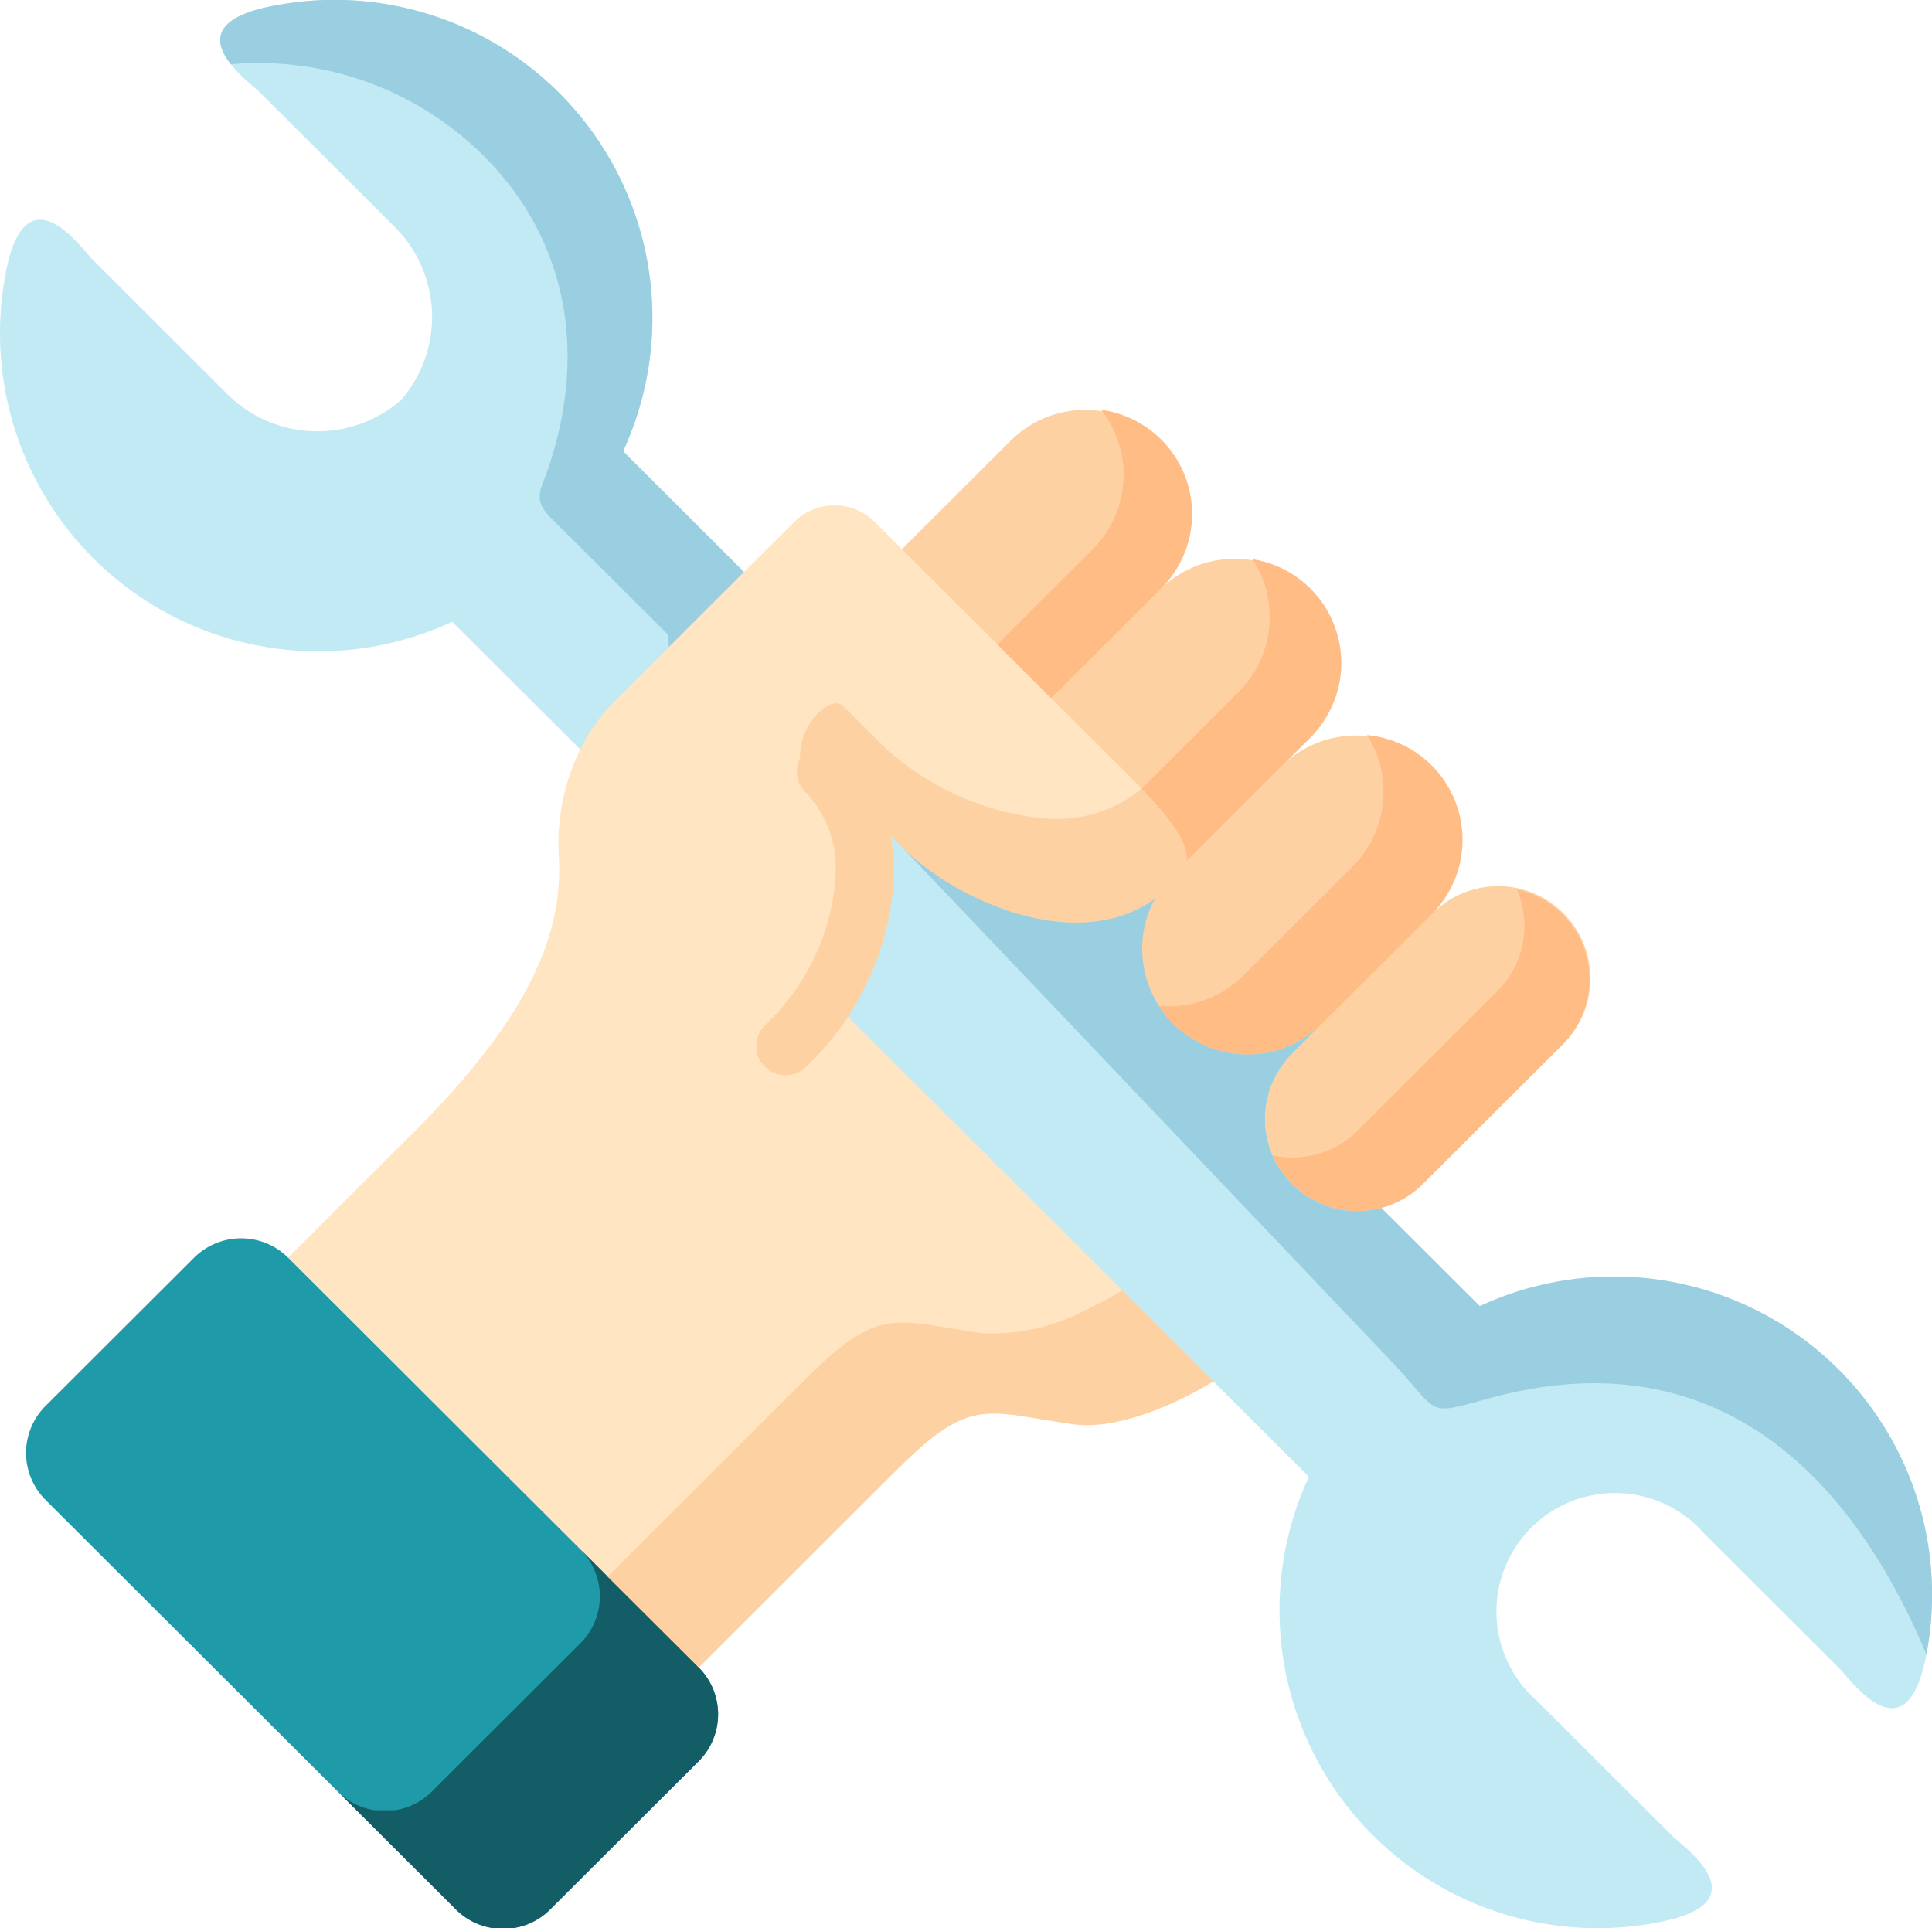
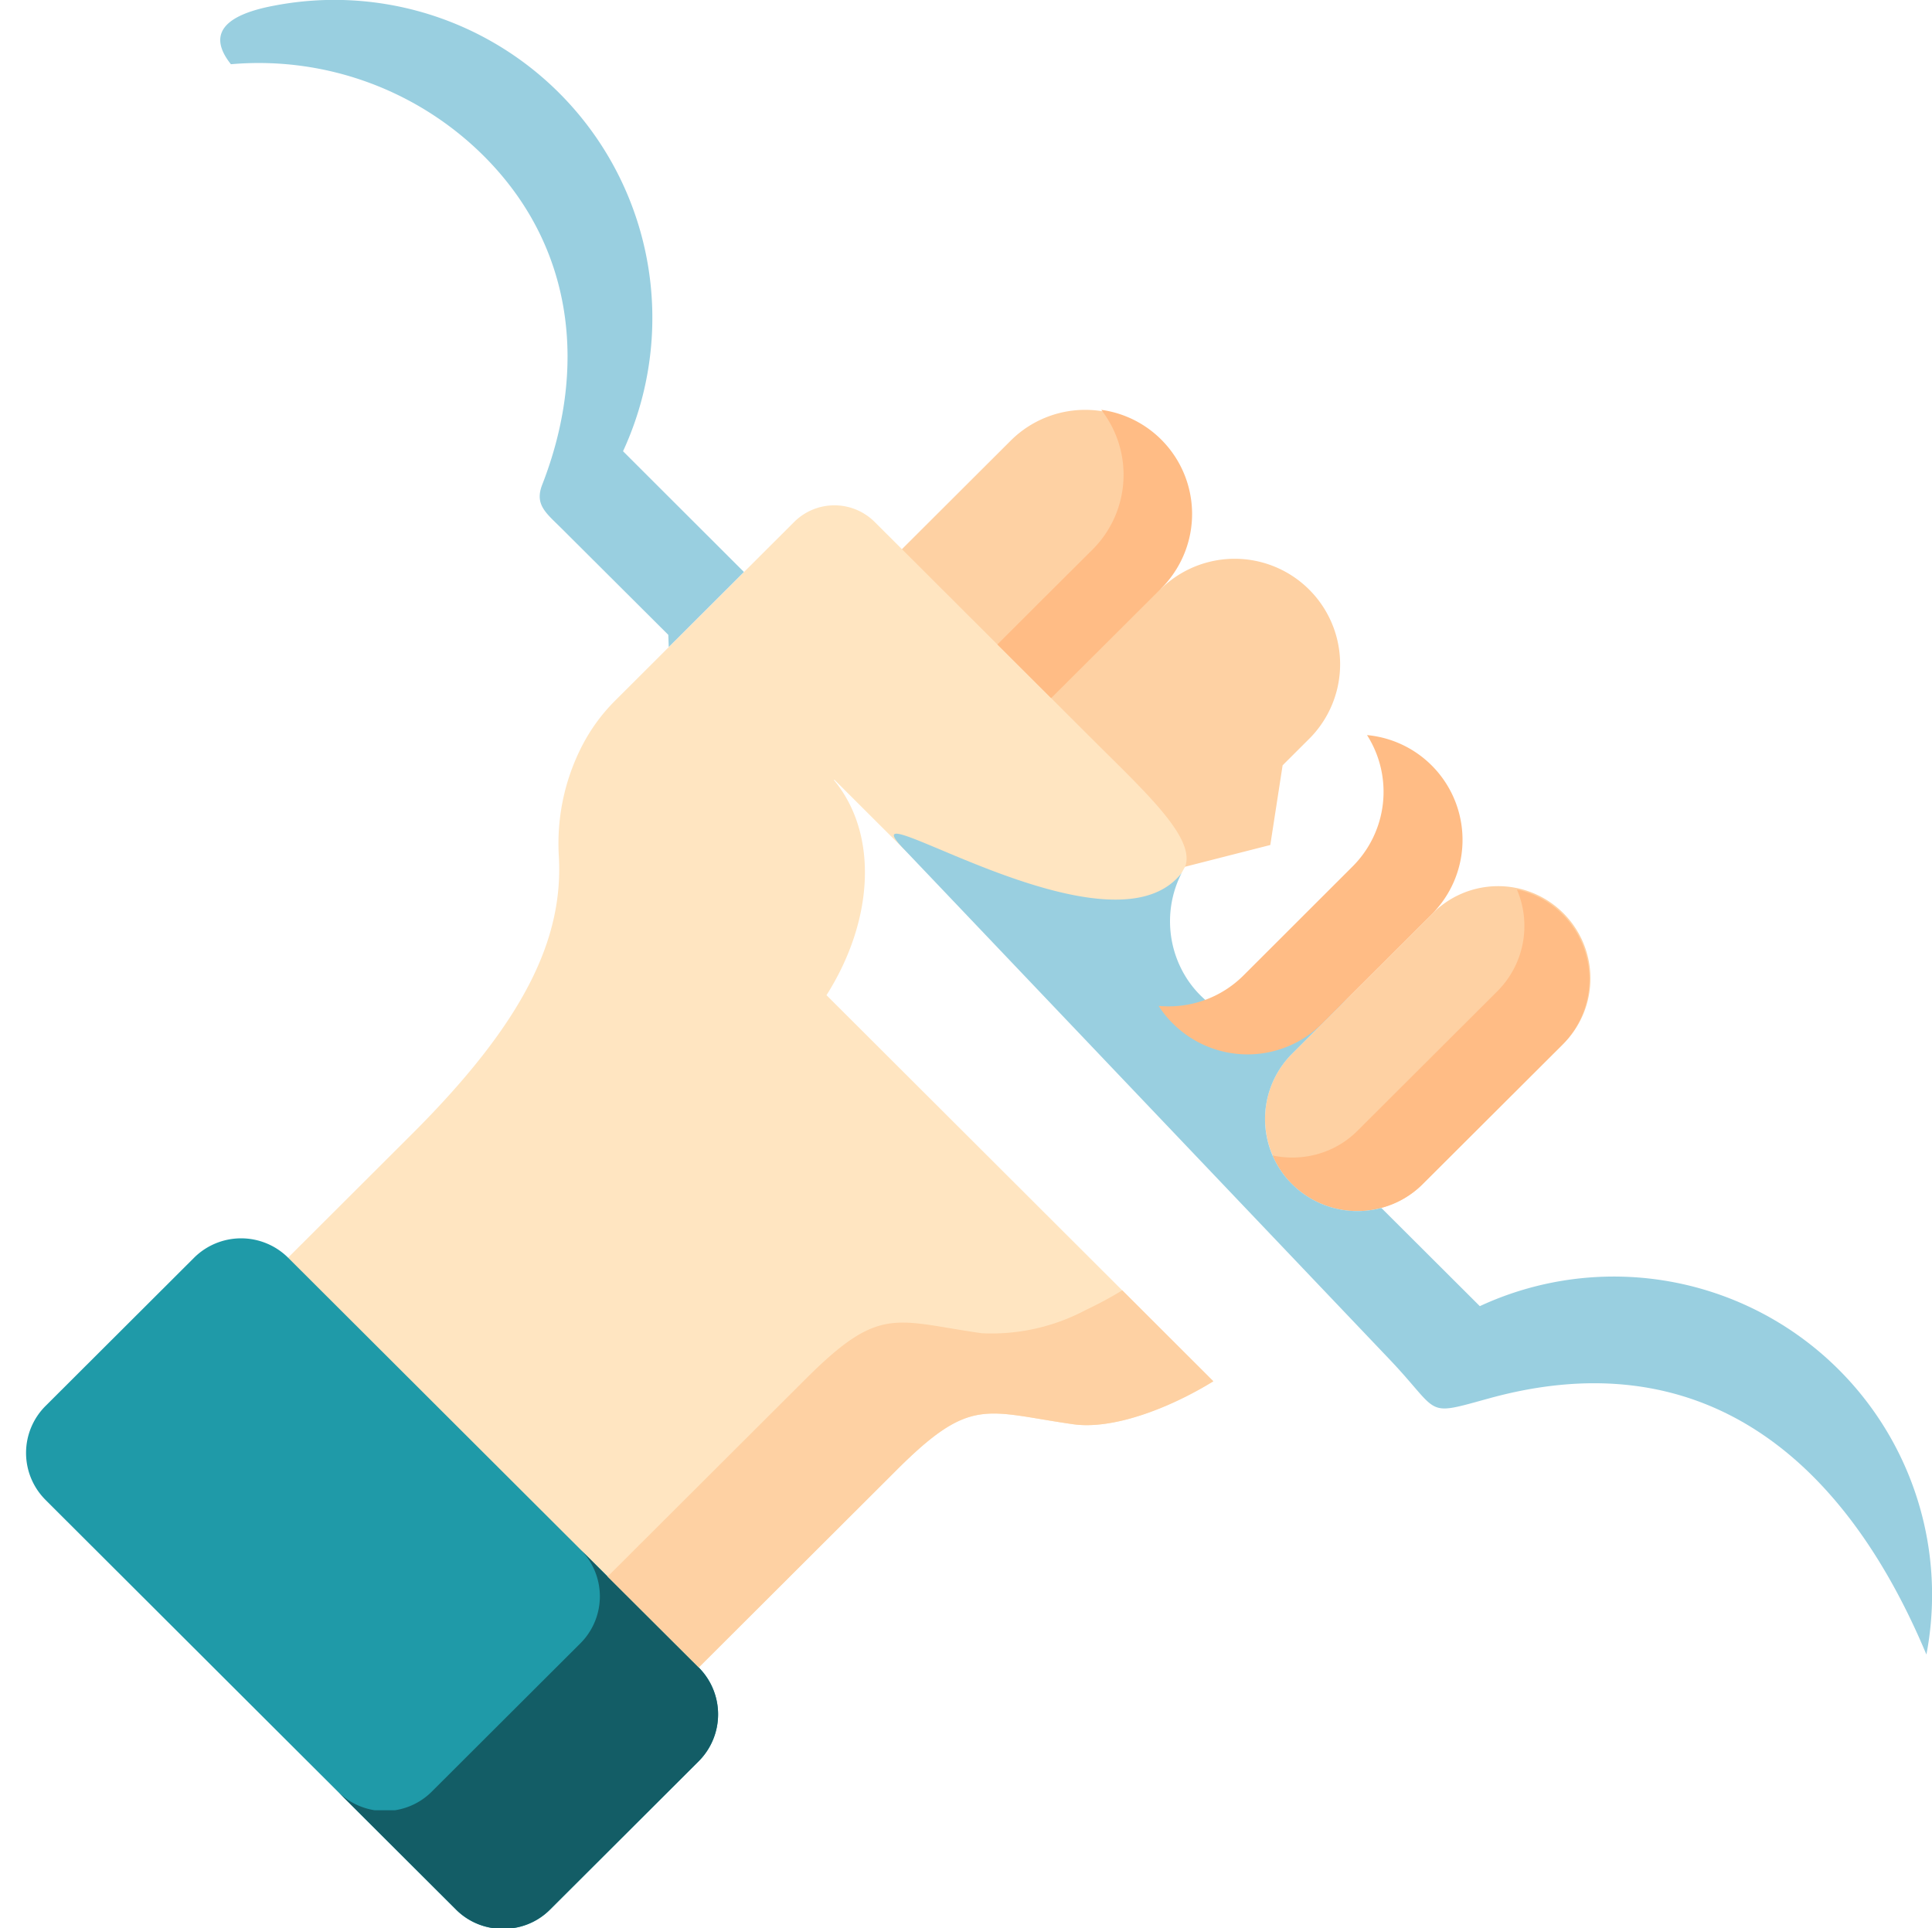
<svg xmlns="http://www.w3.org/2000/svg" width="102.27" height="102.07" viewBox="0 0 102.27 102.07">
  <g transform="translate(0 0)">
-     <path d="M.3,14.973a16.845,16.845,0,0,0,23.64,18.442l6.775,6.761h9.023l-.352-9.4-6.4-6.392A16.833,16.833,0,0,0,14.5.8c-5.571,1.049-1.356,3.978-.757,4.576l7.168,7.153a6.72,6.72,0,0,1,.311,9.157,6.754,6.754,0,0,1-9.176-.31L4.881,14.218c-.6-.6-3.534-4.8-4.585.756Z" transform="translate(0 -0.5)" fill="#c1eaf4" fill-rule="evenodd" />
-   </g>
+     </g>
  <g transform="translate(40.606 38.246)">
-     <path d="M206.433,206.41l3.728,10.991,16.748,9.45,5.06,5.05a16.833,16.833,0,0,0,18.48,23.592c5.571-1.049,1.356-3.978.757-4.576l-7.168-7.153a6.276,6.276,0,1,1,8.864-8.847l7.168,7.153c.6.6,3.534,4.8,4.585-.756a16.845,16.845,0,0,0-23.64-18.443l-5.213-5.2a4.88,4.88,0,0,1-4.726-8.161l3.07-3.07a5.584,5.584,0,0,1-8.911-6.509c-1.984,2.578-11.535-6.755-11.946-7.165C209.145,189.443,197.839,197.059,206.433,206.41Z" transform="translate(-203.289 -191.972)" fill="#c1eaf4" fill-rule="evenodd" />
-   </g>
+     </g>
  <g transform="translate(66.968 46.976)">
    <path d="M336.691,244.487a4.88,4.88,0,0,0,4.726,8.161,4.827,4.827,0,0,0,2.19-1.26l7.4-7.382a4.887,4.887,0,1,0-6.921-6.9l-.111.111-4.209,4.2Z" transform="translate(-335.264 -235.682)" fill="#fed1a3" fill-rule="evenodd" />
  </g>
  <g transform="translate(54.113 29.527)">
    <path d="M274.047,154.149l-1.609,1.605-1,1.459c-2.243,3.246,3.094,9.672,8.1,7.464l4.5-1.148.652-4.218,1.479-1.476a5.582,5.582,0,0,0-7.9-7.886l-2.912,2.906Z" transform="translate(-270.908 -148.323)" fill="#fed1a3" fill-rule="evenodd" />
  </g>
  <g transform="translate(46.461 21.642)">
    <path d="M239.7,110.471l-5.818,5.806c-4.021,4.013,2.207,10.6,7.9,7.886l4.673-1.394,1.145-4.411a5.582,5.582,0,0,0-7.9-7.886Z" transform="translate(-232.601 -108.845)" fill="#fed1a3" fill-rule="evenodd" />
  </g>
  <g transform="translate(15.249 26.751)">
    <path d="M90.671,152.958c.264,4.359-1.767,8.764-7.79,14.769l-6.54,6.526,3.616,14.371,18.122,7.323,10.485-10.463c3.927-3.919,4.69-3.076,9.328-2.414,2.078.3,5.043-.809,7.426-2.273l-20.476-20.44c2.507-3.955,2.759-8.512.411-11.366-.029-.035-.006-.053.018-.029l3.634,3.626c3.481,3.357,10.96,6.2,14.741,1.289.059-.105.117-.217.182-.322.569-1.529-2.149-3.984-4.937-6.772l-2.154-2.15-7.9-7.886-1.456-1.453a3.018,3.018,0,0,0-4.244.006l-2.659,2.654-6.845,6.831a9.607,9.607,0,0,0-1.826,2.566A11.307,11.307,0,0,0,90.671,152.958Z" transform="translate(-76.341 -134.425)" fill="#ffe5c1" fill-rule="evenodd" />
  </g>
  <g transform="translate(11.655 0)">
    <path d="M72.291,8.746C77.158,13.6,77.757,20.1,75.4,26.146c-.423,1.072.194,1.506,1.022,2.332l5.647,5.63.024.644,3.98-3.972-6.4-6.392A16.833,16.833,0,0,0,61.2.8c-3.434.644-3.152,2.009-2.284,3.1A16.88,16.88,0,0,1,72.291,8.746Z" transform="translate(-58.348 -0.5)" fill="#99cfe0" fill-rule="evenodd" />
  </g>
  <g transform="translate(52.796 21.697)">
    <path d="M264.317,121.544l2.847,2.841,1.609-1.605,1.3-1.295,2.912-2.906a5.564,5.564,0,0,0-3.17-9.456,5.591,5.591,0,0,1-.446,7.382l-2.912,2.9Z" transform="translate(-264.317 -109.124)" fill="#ffbc85" fill-rule="evenodd" />
  </g>
  <g transform="translate(60.428 29.601)">
-     <path d="M307.678,155.7l-5.154,5.144c1.6,1.67,2.689,3.111,2.307,4.13a5.648,5.648,0,0,1,.828-1.054l5.8-5.788a5.562,5.562,0,0,0-3.064-9.438A5.587,5.587,0,0,1,307.678,155.7Z" transform="translate(-302.524 -148.692)" fill="#ffbc85" fill-rule="evenodd" />
-   </g>
+     </g>
  <g transform="translate(67.361 47.088)">
    <path d="M337.233,250.316a4.811,4.811,0,0,0,1.033,1.517,4.905,4.905,0,0,0,4.726,1.26,4.827,4.827,0,0,0,2.19-1.26l7.4-7.382a4.887,4.887,0,0,0,0-6.9,4.818,4.818,0,0,0-2.413-1.312,4.888,4.888,0,0,1-1.033,5.384l-7.4,7.382a4.8,4.8,0,0,1-2.19,1.26,4.978,4.978,0,0,1-2.313.053Z" transform="translate(-337.233 -236.238)" fill="#ffbc85" fill-rule="evenodd" />
  </g>
  <g transform="translate(47.314 44.133)">
    <path d="M268.388,251.34c11.042-3.041,18.656,2.859,23.141,13.563a16.845,16.845,0,0,0-23.64-18.442l-5.213-5.2A4.905,4.905,0,0,1,257.95,240a4.812,4.812,0,0,1-1.033-1.517,4.888,4.888,0,0,1,1.033-5.384l3.07-3.07a5.614,5.614,0,0,1-7.9,0,5.4,5.4,0,0,1-.757-.937,5.609,5.609,0,0,1-.252-5.572c-3.781,4.915-18.069-4.792-14.741-1.289l25.73,27.037C265.869,252.178,264.895,252.3,268.388,251.34Z" transform="translate(-236.869 -221.448)" fill="#99cfe0" fill-rule="evenodd" />
  </g>
  <g transform="translate(1.378 65.555)">
    <path d="M7.926,342.537l21.738,21.694a3.469,3.469,0,0,0,1.943.978h1.086a3.45,3.45,0,0,0,1.943-.978l7.872-7.856a3.513,3.513,0,0,0,0-4.962L20.771,329.718a3.531,3.531,0,0,0-4.972,0l-7.872,7.856a3.513,3.513,0,0,0,0,4.962Z" transform="translate(-6.9 -328.694)" fill="#1f9aa8" fill-rule="evenodd" />
  </g>
  <g transform="translate(17.89 82.028)">
    <path d="M89.566,423.987l6.252,6.239a3.469,3.469,0,0,0,1.943.978h1.086a3.45,3.45,0,0,0,1.943-.978l7.872-7.856a3.513,3.513,0,0,0,0-4.962l-6.258-6.245a3.513,3.513,0,0,1,0,4.962l-7.872,7.856a3.5,3.5,0,0,1-1.937.984H91.5A3.529,3.529,0,0,1,89.566,423.987Z" transform="translate(-89.566 -411.163)" fill="#135d66" fill-rule="evenodd" />
  </g>
  <g transform="translate(32.162 68.307)">
    <path d="M171.5,347.165l-10.485,10.463,4.825,4.81,10.485-10.463c3.927-3.919,4.69-3.076,9.328-2.414,2.078.3,5.043-.809,7.426-2.273l-4.82-4.816a19.609,19.609,0,0,1-1.9,1.025,10.643,10.643,0,0,1-5.536,1.248C176.194,344.083,175.425,343.245,171.5,347.165Z" transform="translate(-161.013 -342.472)" fill="#fed1a3" fill-rule="evenodd" />
  </g>
  <g transform="translate(60.457 38.889)">
-     <path d="M303.293,203.983a5.582,5.582,0,0,0,8.911,6.5l4.027-1.365L318,204.7a5.582,5.582,0,0,0-7.9-7.886L304.3,202.6a5.471,5.471,0,0,0-.834,1.06A1.334,1.334,0,0,1,303.293,203.983Z" transform="translate(-302.67 -195.192)" fill="#fed1a3" fill-rule="evenodd" />
-   </g>
+     </g>
  <g transform="translate(61.332 38.909)">
    <path d="M318.081,195.3a5.586,5.586,0,0,1-.757,6.948l-5.794,5.788a5.6,5.6,0,0,1-4.479,1.6,5.2,5.2,0,0,0,.757.937,5.6,5.6,0,0,0,7.9,0l5.794-5.782a5.572,5.572,0,0,0-3.423-9.491Z" transform="translate(-307.05 -195.295)" fill="#ffbc85" fill-rule="evenodd" />
  </g>
-   <path d="M220.915,191.425a7.053,7.053,0,0,1-4.96,1.588c-.076-.006-.147-.006-.223-.012a14.568,14.568,0,0,1-8.571-3.913l-.757-.756c-.517-.51-.587-.592-1.215-1.213-.382-.475-1.03-.023-1.231.152a3.338,3.338,0,0,0-1.125,2.535,1.544,1.544,0,0,0,.286,1.791,5.851,5.851,0,0,1,1.61,4.258A11.941,11.941,0,0,1,201,203.935a1.544,1.544,0,1,0,2.18,2.186,14.866,14.866,0,0,0,4.636-10.265,10.474,10.474,0,0,0-.176-1.933l.661.666c3.481,3.357,10.96,6.2,14.741,1.289.059-.105.117-.217.182-.322.381-1.019-.71-2.461-2.307-4.13Z" transform="translate(-160.488 -149.674)" fill="#fed1a3" />
</svg>